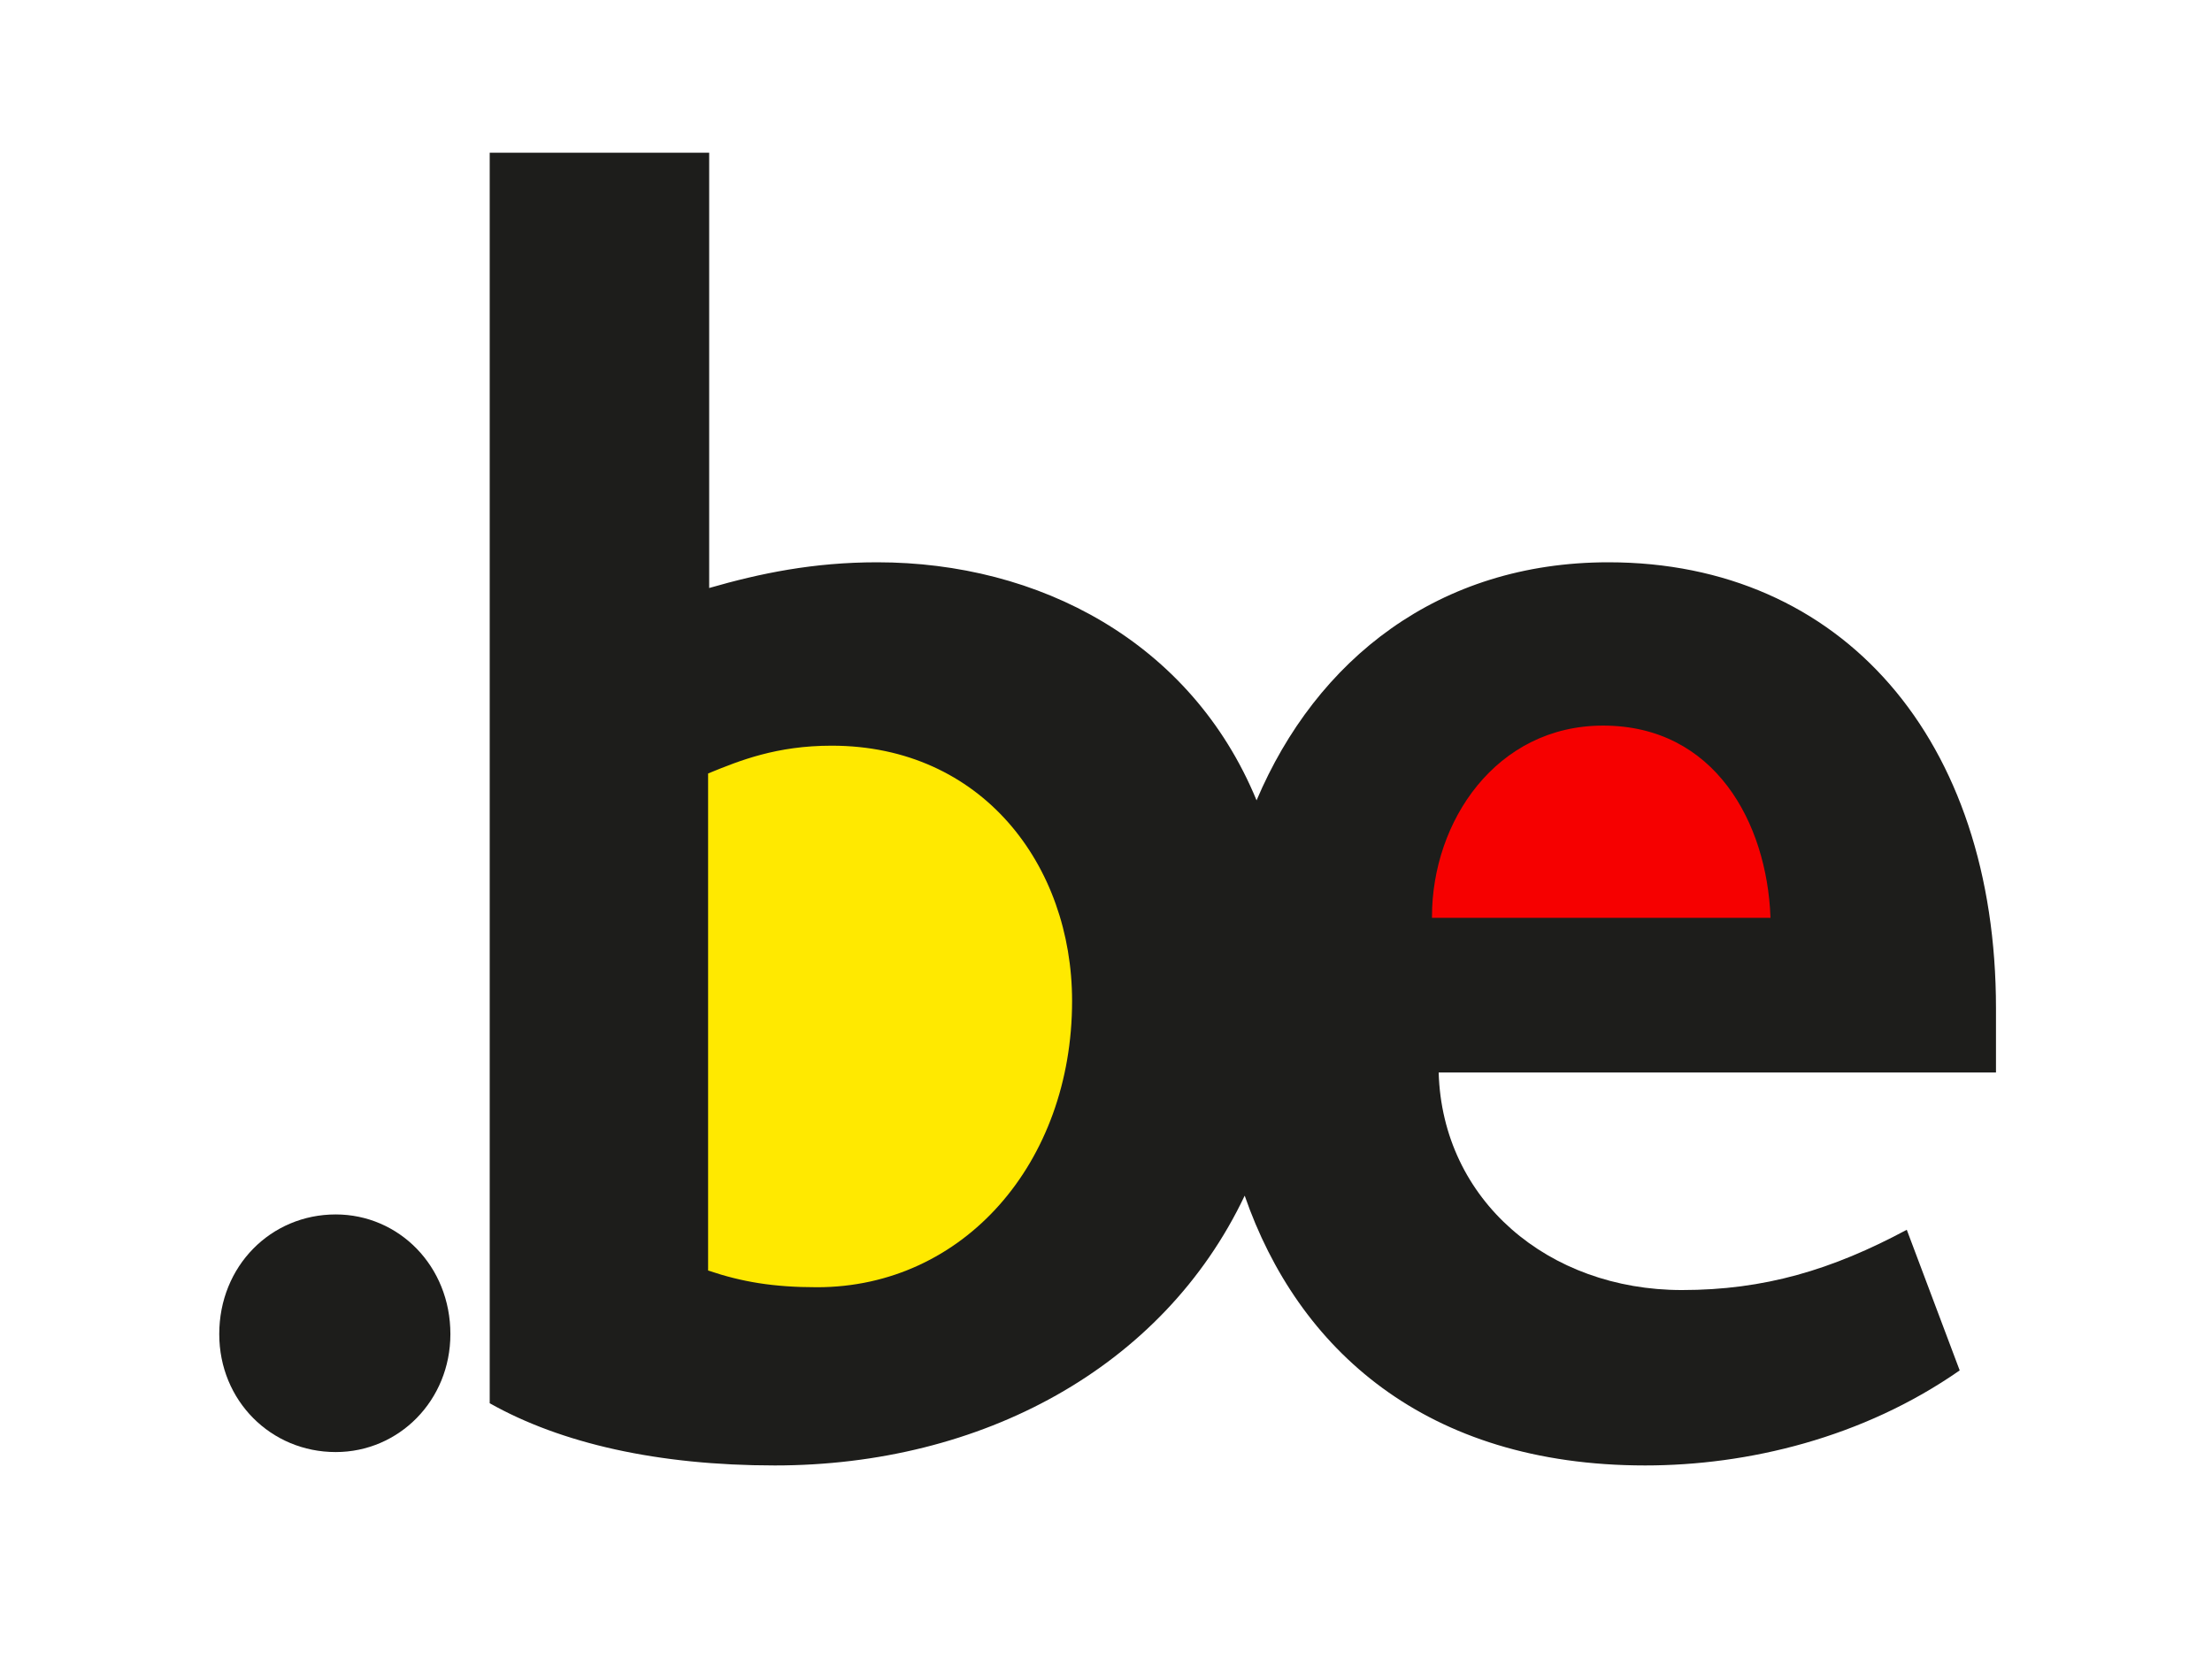
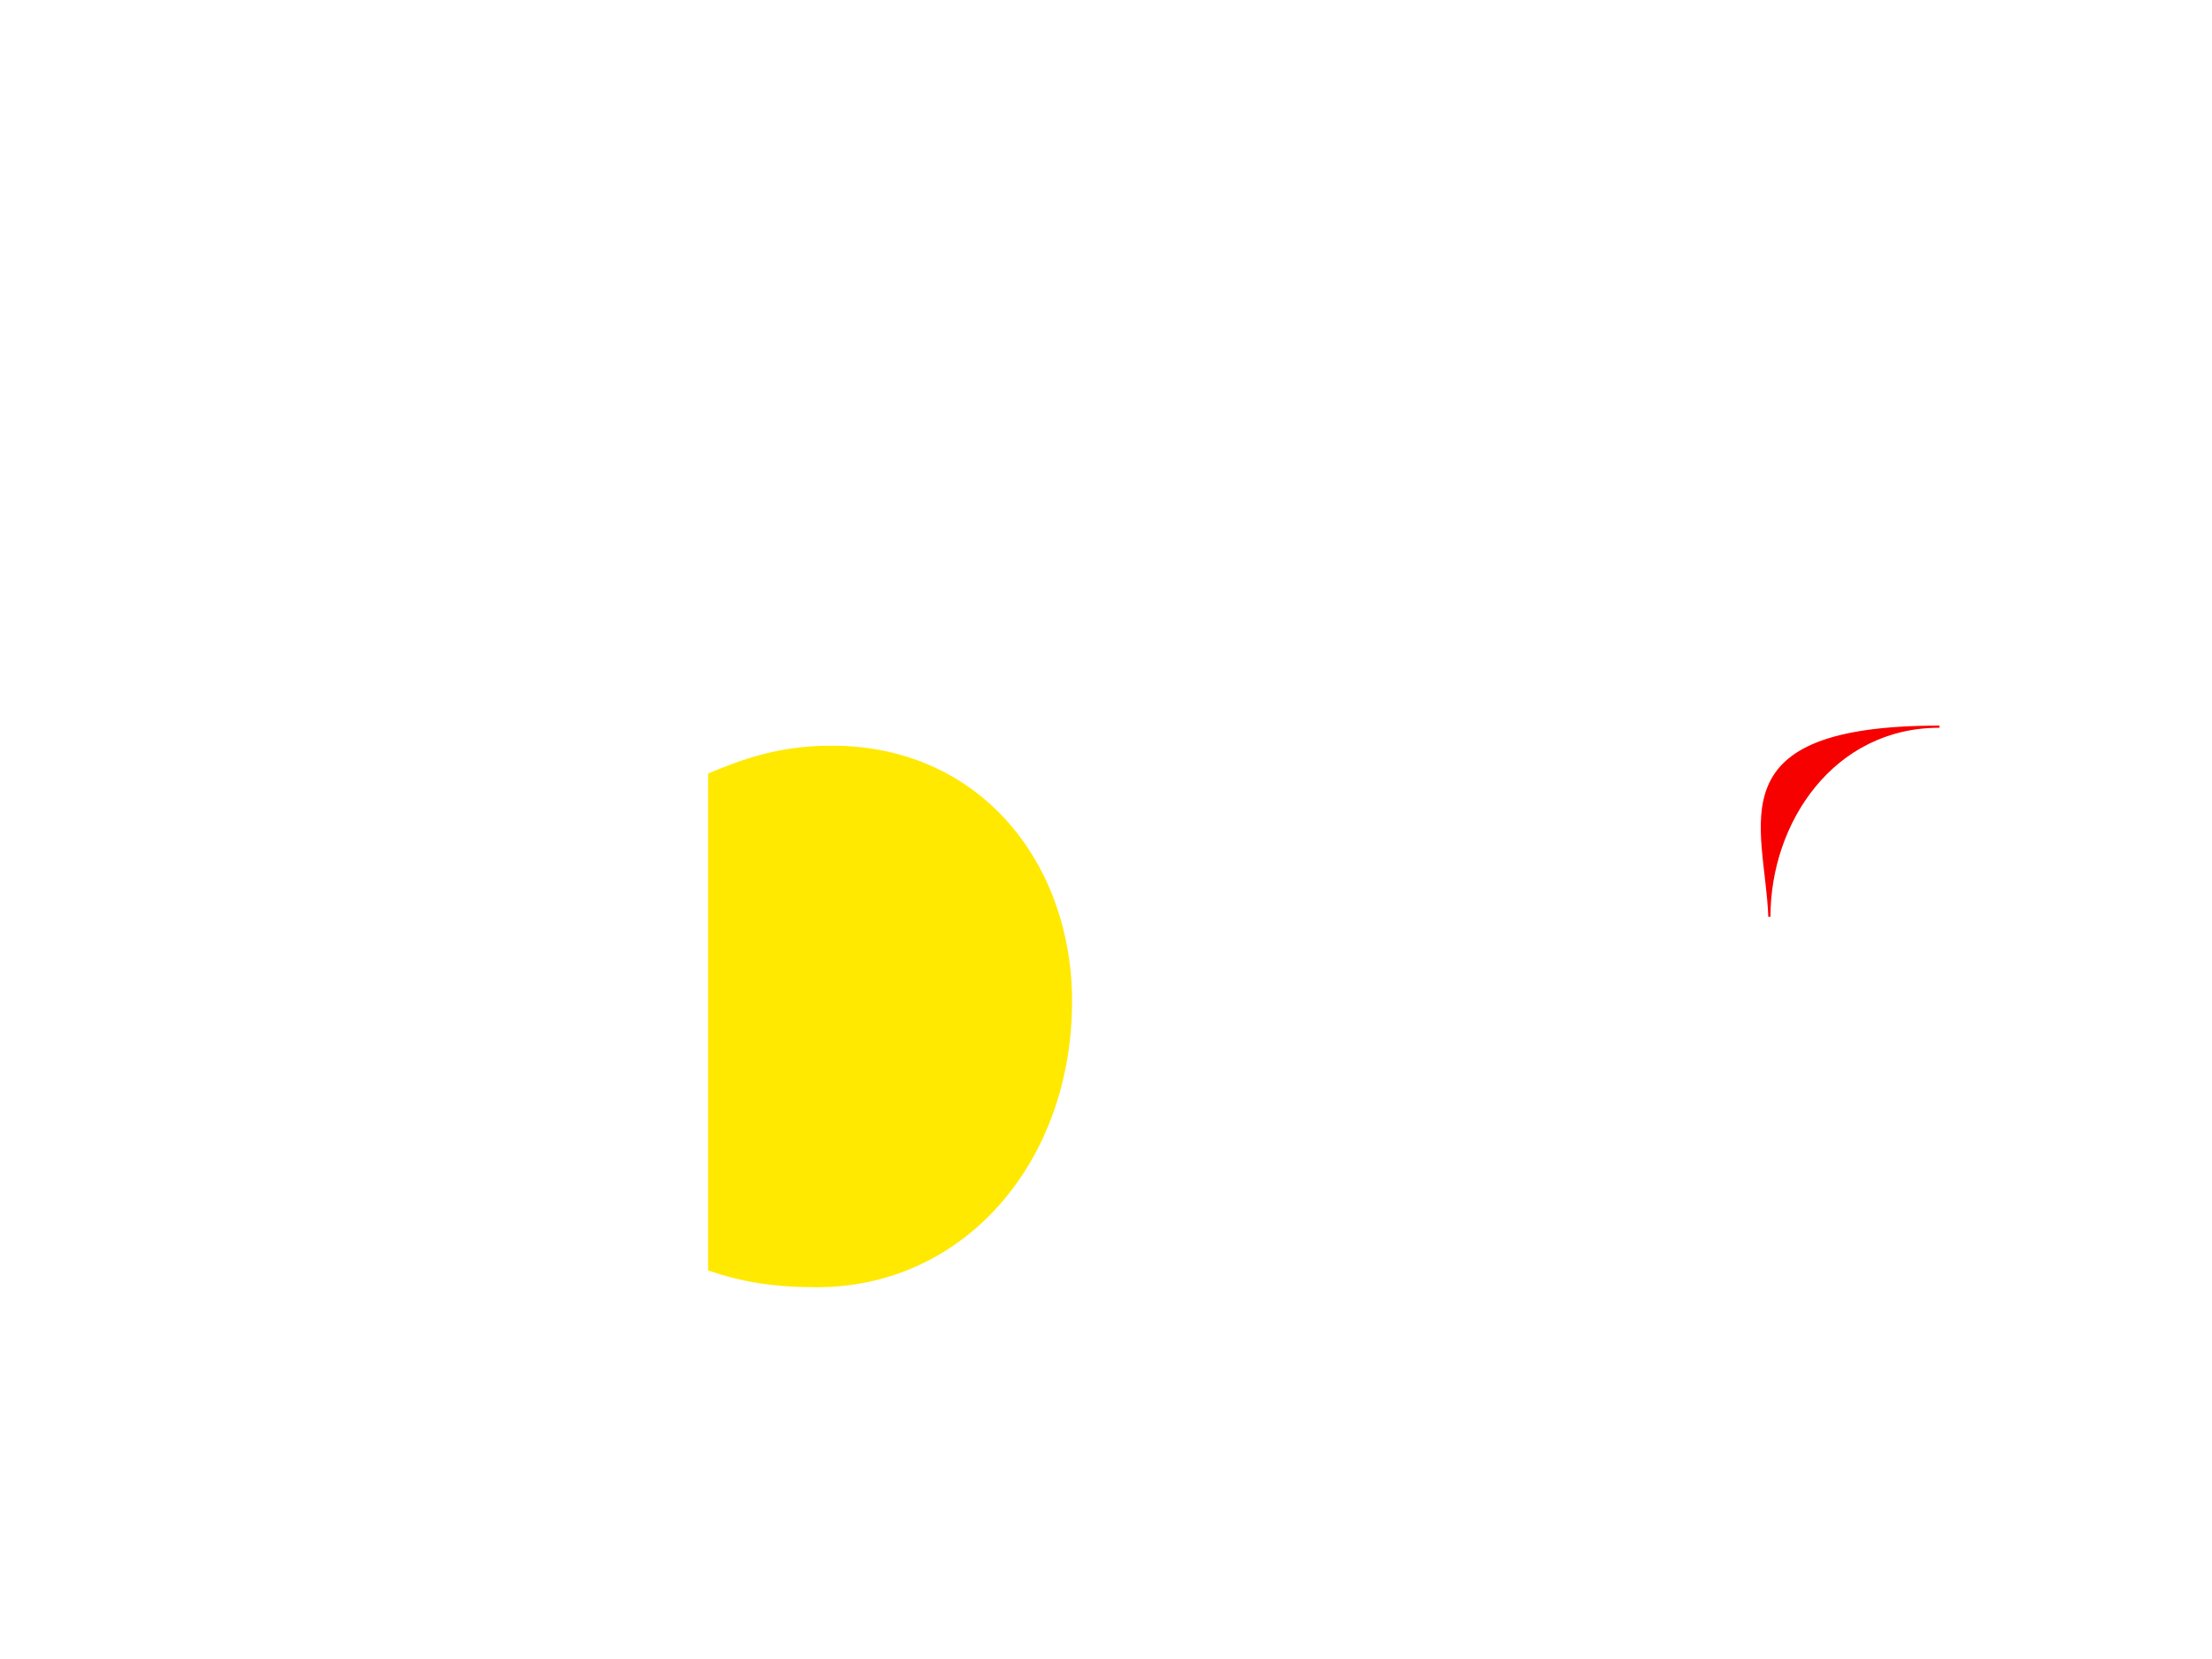
<svg xmlns="http://www.w3.org/2000/svg" version="1.1" id="Calque_1" x="0px" y="0px" viewBox="0 0 1024 768" style="enable-background:new 0 0 1024 768;" xml:space="preserve">
  <style type="text/css">
	.st0{fill:#1D1D1B;}
	.st1{fill:#FFE900;stroke:#FFE900;}
	.st2{fill:#F60000;stroke:#F60000;}
</style>
-   <path fill="#1D1D1B" class="st0" d="M155.4,672.2c-30,0-53.9-23.8-53.9-54.6c0-31.5,23.9-55.4,53.9-55.4c29.2,0,53.1,23.8,53.1,55.4  C208.5,648.3,184.7,672.2,155.4,672.2z" />
-   <path fill="#1D1D1B" class="st0" d="M924,466.8c0-124.4-71.1-206.5-179.4-206.5c-78.6,0-135.2,44.9-162.9,110.2c-30.4-73.7-101.1-110.2-175.6-110.2  c-29.6,0-54.2,5.1-77.8,11.9V70.7H226.7v578.9c33,18.6,77.9,28.8,132,28.8c95.4,0,179.6-45,217.5-124.9  c24.6,70.9,83.6,124.9,185.4,124.9c47.4,0,100.7-12.7,145.6-44l-24.5-65.1c-34.7,18.6-66,27.9-104.1,27.9  c-61.8,0-110.9-41.5-112.6-100.7H924C924,483.7,924,473.5,924,466.8z" />
  <path fill="#FFE900" stroke="#FFE900" class="st1" d="M495.8,463.4c0,74.5-49.9,132-117.6,132c-20.3,0-34.7-2.5-49.9-7.6V358.4c14.4-5.9,31.3-12.7,56.7-12.7  C454.3,345.7,495.8,400.8,495.8,463.4z" />
-   <path fill="#F60000" stroke="#F60000" class="st2" d="M819.1,424.4H663.4c0-44,29.6-88,78.7-88C793.7,336.4,817.4,381.3,819.1,424.4z" />
+   <path fill="#F60000" stroke="#F60000" class="st2" d="M819.1,424.4c0-44,29.6-88,78.7-88C793.7,336.4,817.4,381.3,819.1,424.4z" />
</svg>